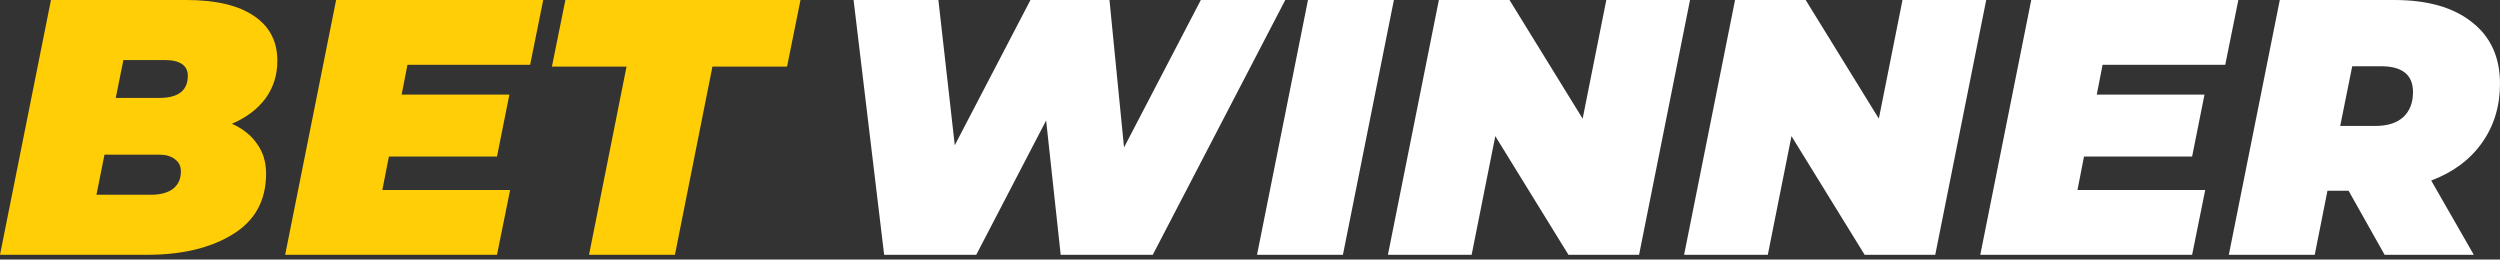
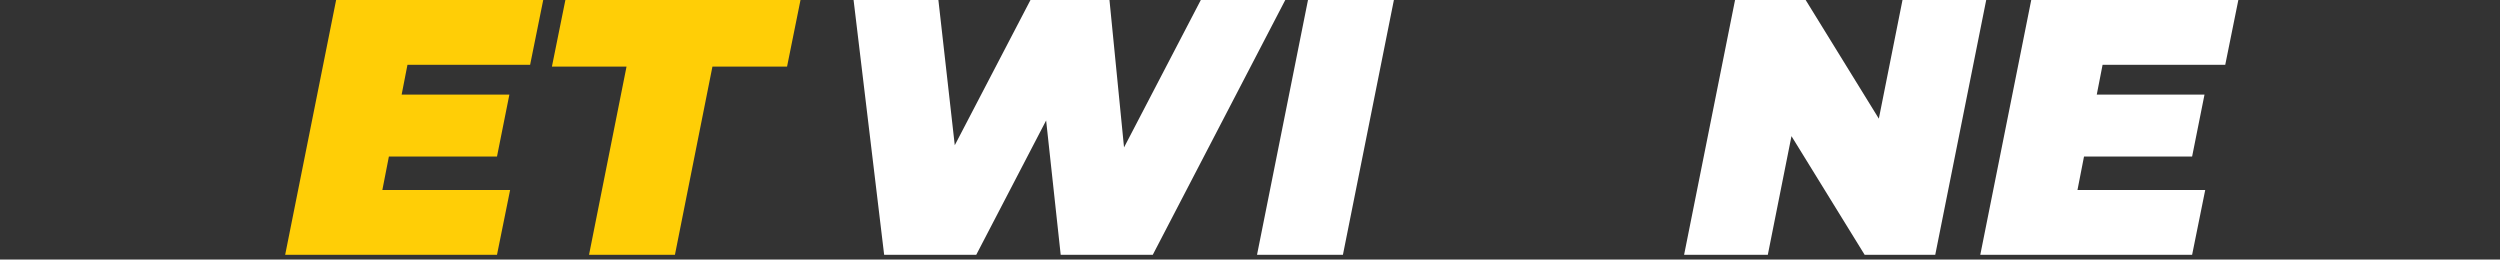
<svg xmlns="http://www.w3.org/2000/svg" width="183" height="19" viewBox="0 0 183 19" fill="none">
  <rect x="0" y="0" width="183" height="19" fill="#333333" stroke="none" />
-   <path d="M16.972 9.059C17.771 9.414 18.384 9.903 18.811 10.524C19.255 11.128 19.477 11.857 19.477 12.709C19.477 14.681 18.66 16.164 17.025 17.159C15.409 18.153 13.322 18.651 10.764 18.651H0L3.73 0H13.615C15.8 0 17.461 0.391 18.597 1.172C19.734 1.936 20.303 3.029 20.303 4.45C20.303 5.498 20.009 6.421 19.423 7.22C18.837 8.002 18.02 8.615 16.972 9.059ZM9.032 4.396L8.473 7.167H11.67C13.056 7.167 13.748 6.625 13.748 5.542C13.748 5.169 13.606 4.885 13.322 4.689C13.038 4.494 12.629 4.396 12.096 4.396H9.032ZM11.111 14.254C11.75 14.254 12.265 14.112 12.656 13.828C13.047 13.526 13.242 13.1 13.242 12.549C13.242 12.159 13.091 11.857 12.789 11.643C12.505 11.43 12.141 11.324 11.697 11.324H7.647L7.061 14.254H11.111Z" fill="#FFCE06" />
  <path d="M29.826 4.743L29.4 6.927H37.286L36.38 11.457H28.467L27.988 13.908H37.34L36.38 18.651H20.874L24.604 0H39.764L38.805 4.743H29.826Z" fill="#FFCE06" />
  <path d="M45.862 4.876H40.4L41.386 0H58.597L57.612 4.876H52.15L49.405 18.651H43.117L45.862 4.876Z" fill="#FFCE06" />
  <path d="M94.082 0L84.383 18.651H77.643L76.577 8.819L71.461 18.651H64.72L62.482 0H68.69L69.889 10.631L75.431 0H81.213L82.279 10.791L87.9 0H94.082Z" fill="white" />
  <path d="M95.745 0H102.033L98.302 18.651H92.014L95.745 0Z" fill="white" />
-   <path d="M123.71 0L119.98 18.651H114.811L109.456 9.965L107.724 18.651H101.596L105.326 0H110.495L115.85 8.686L117.582 0H123.71Z" fill="white" />
  <path d="M145.391 0L141.66 18.651H136.492L131.136 9.965L129.404 18.651H123.276L127.006 0H132.175L137.531 8.686L139.263 0H145.391Z" fill="white" />
  <path d="M153.909 4.743L153.483 6.927H161.369L160.463 11.457H152.55L152.071 13.908H161.422L160.463 18.651H144.957L148.687 0H163.847L162.888 4.743H153.909Z" fill="white" />
-   <path d="M183 6.128C183 7.78 182.556 9.228 181.668 10.471C180.797 11.697 179.563 12.611 177.964 13.215L181.082 18.651H174.554L171.916 13.961H170.371L169.438 18.651H163.15L166.881 0H175.247C177.698 0 179.599 0.542 180.948 1.625C182.316 2.691 183 4.192 183 6.128ZM176.632 6.741C176.632 5.48 175.851 4.849 174.288 4.849H172.183L171.303 9.219H173.888C174.758 9.219 175.433 9.006 175.913 8.579C176.392 8.135 176.632 7.522 176.632 6.741Z" fill="white" />
</svg>